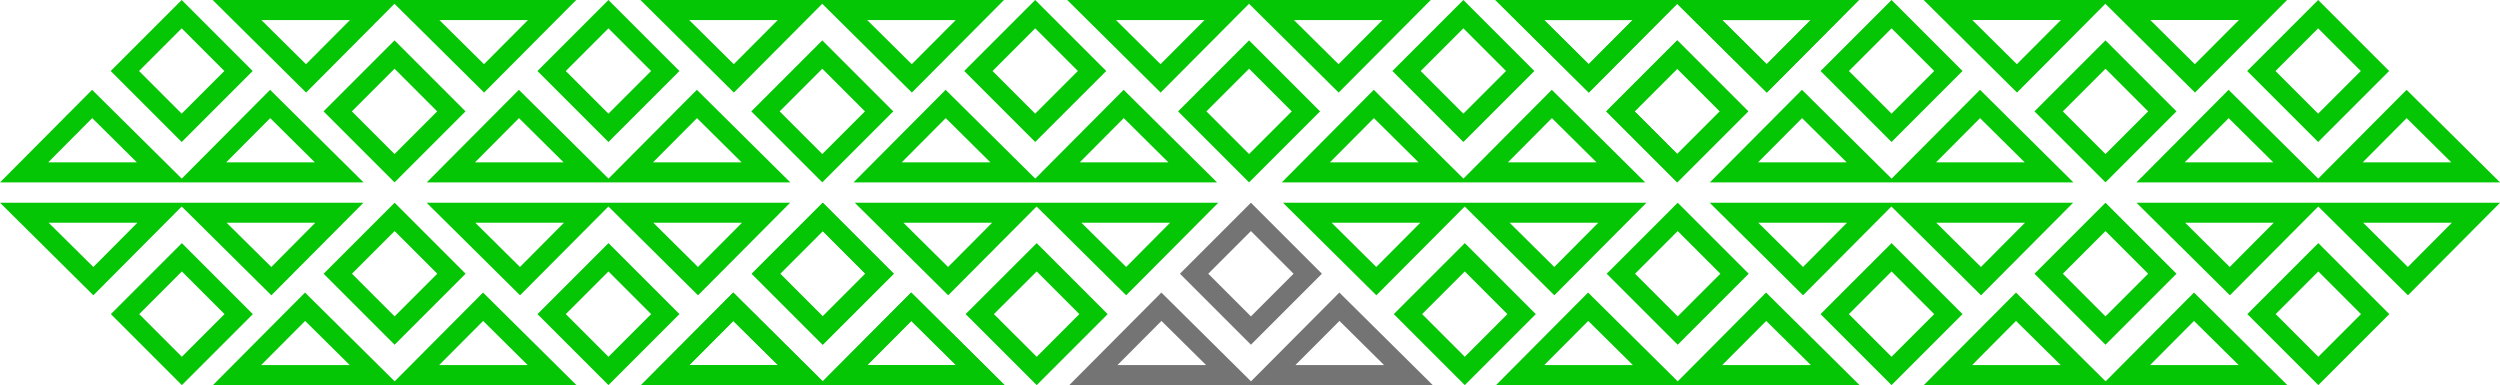
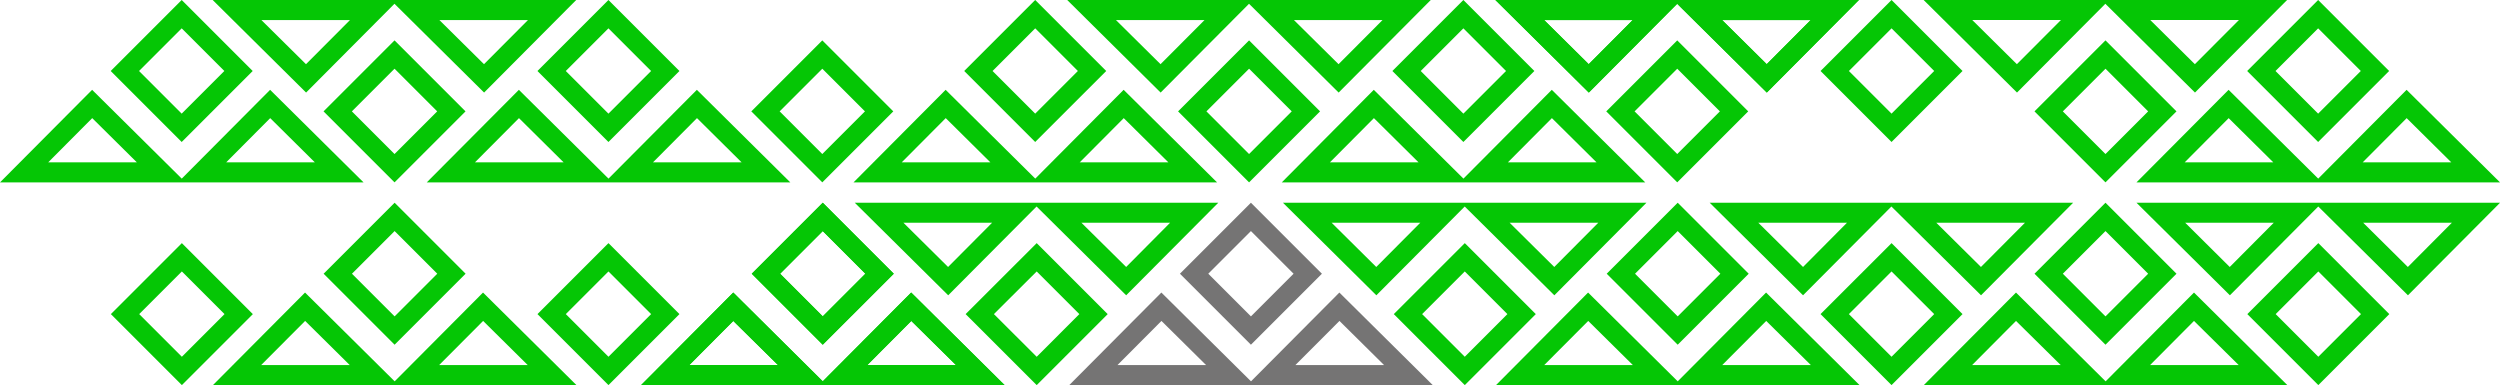
<svg xmlns="http://www.w3.org/2000/svg" viewBox="0 0 1285.33 197.99">
  <defs>
    <style>.cls-1{fill:#05c605;}.cls-2{fill:#757474;}</style>
  </defs>
  <title>pattern-h</title>
  <g id="Layer_2" data-name="Layer 2">
    <g id="Layer_1-2" data-name="Layer 1">
      <g id="_Group_" data-name="&lt;Group&gt;">
        <g id="_Group_2" data-name="&lt;Group&gt;">
          <g id="_Group_3" data-name="&lt;Group&gt;">
            <path id="_Compound_Path_" data-name="&lt;Compound Path&gt;" class="cls-1" d="M577.7,46.18,532.27,91.83,486.18,46.18,438.82,93.77H625.73ZM509.18,83.46H463.61l22.62-22.73Zm91.51,0H555.13l22.62-22.73Z" />
            <path id="_Compound_Path_2" data-name="&lt;Compound Path&gt;" class="cls-1" d="M568.74,36.5,532.23,0l-36.5,36.5L532.23,73Zm-36.5-21.93L554.17,36.5,532.23,58.43,510.3,36.5Z" />
          </g>
          <g id="_Group_4" data-name="&lt;Group&gt;">
            <path id="_Compound_Path_3" data-name="&lt;Compound Path&gt;" class="cls-1" d="M596.72,47.59,642.16,1.94l46.08,45.65L735.6,0H548.69ZM665.24,10.3h45.57L688.19,33Zm-91.51,0h45.57L596.67,33Z" />
            <path id="_Compound_Path_4" data-name="&lt;Compound Path&gt;" class="cls-1" d="M605.69,57.26l36.5,36.5,36.5-36.5-36.5-36.5Zm36.5,21.93L620.26,57.26l21.93-21.93,21.93,21.93Z" />
          </g>
          <g id="_Group_5" data-name="&lt;Group&gt;">
            <path id="_Compound_Path_5" data-name="&lt;Compound Path&gt;" class="cls-1" d="M797.83,46.18,752.4,91.83,706.31,46.18,659,93.77H845.87ZM729.31,83.46H683.75l22.62-22.73Zm91.51,0H775.26l22.62-22.73Z" />
            <path id="_Compound_Path_6" data-name="&lt;Compound Path&gt;" class="cls-1" d="M788.87,36.5,752.37,0l-36.5,36.5L752.37,73Zm-36.5-21.93L774.3,36.5,752.37,58.43,730.43,36.5Z" />
          </g>
          <g id="_Group_6" data-name="&lt;Group&gt;">
            <path id="_Compound_Path_7" data-name="&lt;Compound Path&gt;" class="cls-1" d="M816.86,47.59,862.29,1.94l46.08,45.65L955.73,0H768.82ZM885.38,10.3h45.57L908.32,33Zm-91.51,0h45.57L816.81,33Z" />
-             <path id="_Compound_Path_8" data-name="&lt;Compound Path&gt;" class="cls-1" d="M825.82,57.26l36.5,36.5,36.5-36.5-36.5-36.5Zm36.5,21.93L840.39,57.26l21.93-21.93,21.93,21.93Z" />
          </g>
          <g id="_Group_7" data-name="&lt;Group&gt;">
            <path id="_Compound_Path_9" data-name="&lt;Compound Path&gt;" class="cls-1" d="M816.86,47.59,862.29,1.94l46.08,45.65L955.73,0H768.82ZM885.38,10.3h45.57L908.32,33Zm-91.51,0h45.57L816.81,33Z" />
            <path id="_Compound_Path_10" data-name="&lt;Compound Path&gt;" class="cls-1" d="M825.82,57.26l36.5,36.5,36.5-36.5-36.5-36.5Zm36.5,21.93L840.39,57.26l21.93-21.93,21.93,21.93Z" />
          </g>
          <g id="_Group_8" data-name="&lt;Group&gt;">
-             <path id="_Compound_Path_11" data-name="&lt;Compound Path&gt;" class="cls-1" d="M1018,46.18,972.53,91.83,926.45,46.18,879.09,93.77H1066ZM949.44,83.46H903.88L926.5,60.73Zm91.51,0H995.39L1018,60.73Z" />
            <path id="_Compound_Path_12" data-name="&lt;Compound Path&gt;" class="cls-1" d="M1009,36.5,972.5,0,936,36.5,972.5,73ZM972.5,14.57,994.43,36.5,972.5,58.43,950.57,36.5Z" />
          </g>
          <g id="_Group_9" data-name="&lt;Group&gt;">
            <path id="_Compound_Path_13" data-name="&lt;Compound Path&gt;" class="cls-1" d="M1237.3,46.18l-45.43,45.65-46.08-45.65-47.36,47.59h186.91Zm-68.52,37.29h-45.57l22.62-22.73Zm91.51,0h-45.57l22.62-22.73Z" />
            <path id="_Compound_Path_14" data-name="&lt;Compound Path&gt;" class="cls-1" d="M1228.33,36.5,1191.83,0l-36.5,36.5,36.5,36.5Zm-36.5-21.93,21.93,21.93-21.93,21.93L1169.9,36.5Z" />
          </g>
          <g id="_Group_10" data-name="&lt;Group&gt;">
            <path id="_Compound_Path_15" data-name="&lt;Compound Path&gt;" class="cls-1" d="M138.87,46.18,93.44,91.83,47.36,46.18,0,93.77H186.91ZM70.35,83.46H24.79L47.41,60.73Zm91.51,0H116.3l22.62-22.73Z" />
            <path id="_Compound_Path_16" data-name="&lt;Compound Path&gt;" class="cls-1" d="M129.91,36.5,93.41,0,56.91,36.5,93.41,73ZM93.41,14.57,115.34,36.5,93.41,58.43,71.48,36.5Z" />
          </g>
          <g id="_Group_11" data-name="&lt;Group&gt;">
            <path id="_Compound_Path_17" data-name="&lt;Compound Path&gt;" class="cls-1" d="M1037,47.59l45.43-45.65,46.08,45.65L1175.86,0H989Zm68.52-37.29h45.57L1128.45,33Zm-91.51,0h45.57L1036.94,33Z" />
            <path id="_Compound_Path_18" data-name="&lt;Compound Path&gt;" class="cls-1" d="M1046,57.26l36.5,36.5,36.5-36.5-36.5-36.5Zm36.5,21.93-21.93-21.93,21.93-21.93,21.93,21.93Z" />
          </g>
          <g id="_Group_12" data-name="&lt;Group&gt;">
            <path id="_Compound_Path_19" data-name="&lt;Compound Path&gt;" class="cls-1" d="M358.28,46.18,312.85,91.83,266.77,46.18,219.41,93.77H406.32ZM289.77,83.46H244.2l22.62-22.73Zm91.51,0H335.72l22.62-22.73Z" />
            <path id="_Compound_Path_20" data-name="&lt;Compound Path&gt;" class="cls-1" d="M349.32,36.5,312.82,0l-36.5,36.5L312.82,73Zm-36.5-21.93L334.75,36.5,312.82,58.43,290.89,36.5Z" />
          </g>
          <g id="_Group_13" data-name="&lt;Group&gt;">
-             <path id="_Compound_Path_21" data-name="&lt;Compound Path&gt;" class="cls-1" d="M377.31,47.59,422.74,1.94l46.08,45.65L516.18,0H329.27ZM445.83,10.3h45.57L468.77,33Zm-91.51,0h45.57L377.26,33Z" />
            <path id="_Compound_Path_22" data-name="&lt;Compound Path&gt;" class="cls-1" d="M386.27,57.26l36.5,36.5,36.5-36.5-36.5-36.5Zm36.5,21.93L400.84,57.26l21.93-21.93,21.93,21.93Z" />
          </g>
          <g id="_Group_14" data-name="&lt;Group&gt;">
            <path id="_Compound_Path_23" data-name="&lt;Compound Path&gt;" class="cls-1" d="M157.37,47.59,202.81,1.94l46.08,45.65L296.25,0H109.34ZM225.89,10.3h45.57L248.84,33Zm-91.51,0h45.57L157.32,33Z" />
            <path id="_Compound_Path_24" data-name="&lt;Compound Path&gt;" class="cls-1" d="M166.34,57.26l36.5,36.5,36.5-36.5-36.5-36.5Zm36.5,21.93L180.91,57.26l21.93-21.93,21.93,21.93Z" />
          </g>
        </g>
        <g id="_Group_15" data-name="&lt;Group&gt;">
          <path id="_Compound_Path_25" data-name="&lt;Compound Path&gt;" class="cls-1" d="M707.63,151.82l45.43-45.65,46.08,45.65,47.36-47.59H659.6Zm68.52-37.29h45.57L799.1,137.26Zm-91.51,0H730.2l-22.62,22.73Z" />
          <path id="_Compound_Path_26" data-name="&lt;Compound Path&gt;" class="cls-1" d="M716.59,161.49,753.1,198l36.5-36.5L753.1,125Zm36.5,21.93-21.93-21.93,21.93-21.93L775,161.49Z" />
        </g>
        <g id="_Group_16" data-name="&lt;Group&gt;">
          <path id="_Compound_Path_27" data-name="&lt;Compound Path&gt;" class="cls-2" d="M688.61,150.41l-45.43,45.65-46.08-45.65L549.73,198H736.64Zm-68.52,37.29H574.52L597.14,165Zm91.51,0H666L688.66,165Z" />
          <path id="_Compound_Path_28" data-name="&lt;Compound Path&gt;" class="cls-2" d="M679.64,140.73l-36.5-36.5-36.5,36.5,36.5,36.5Zm-36.5-21.93,21.93,21.93-21.93,21.93-21.93-21.93Z" />
        </g>
        <g id="_Group_17" data-name="&lt;Group&gt;">
          <path id="_Compound_Path_29" data-name="&lt;Compound Path&gt;" class="cls-1" d="M487.5,151.82l45.43-45.65L579,151.82l47.36-47.59H439.46ZM556,114.53h45.57L579,137.26Zm-91.51,0h45.57l-22.62,22.73Z" />
          <path id="_Compound_Path_30" data-name="&lt;Compound Path&gt;" class="cls-1" d="M496.46,161.49,533,198l36.5-36.5L533,125ZM533,183.43,511,161.49,533,139.56l21.93,21.93Z" />
        </g>
        <g id="_Group_18" data-name="&lt;Group&gt;">
          <path id="_Compound_Path_31" data-name="&lt;Compound Path&gt;" class="cls-1" d="M468.47,150.41,423,196.06,377,150.41,329.6,198H516.51ZM400,187.69H354.39L377,165Zm91.51,0H445.91L468.53,165Z" />
          <path id="_Compound_Path_32" data-name="&lt;Compound Path&gt;" class="cls-1" d="M459.51,140.73,423,104.23l-36.5,36.5,36.5,36.5ZM423,118.8l21.93,21.93L423,162.66l-21.93-21.93Z" />
        </g>
        <g id="_Group_19" data-name="&lt;Group&gt;">
          <path id="_Compound_Path_33" data-name="&lt;Compound Path&gt;" class="cls-1" d="M468.47,150.41,423,196.06,377,150.41,329.6,198H516.51ZM400,187.69H354.39L377,165Zm91.51,0H445.91L468.53,165Z" />
          <path id="_Compound_Path_34" data-name="&lt;Compound Path&gt;" class="cls-1" d="M459.51,140.73,423,104.23l-36.5,36.5,36.5,36.5ZM423,118.8l21.93,21.93L423,162.66l-21.93-21.93Z" />
        </g>
        <g id="_Group_20" data-name="&lt;Group&gt;">
-           <path id="_Compound_Path_35" data-name="&lt;Compound Path&gt;" class="cls-1" d="M267.37,151.82l45.43-45.65,46.08,45.65,47.36-47.59H219.33Zm68.52-37.29h45.57l-22.62,22.73Zm-91.51,0h45.57l-22.62,22.73Z" />
          <path id="_Compound_Path_36" data-name="&lt;Compound Path&gt;" class="cls-1" d="M276.33,161.49l36.5,36.5,36.5-36.5L312.83,125Zm36.5,21.93L290.9,161.49l21.93-21.93,21.93,21.93Z" />
        </g>
        <g id="_Group_21" data-name="&lt;Group&gt;">
-           <path id="_Compound_Path_37" data-name="&lt;Compound Path&gt;" class="cls-1" d="M48,151.82l45.43-45.65,46.08,45.65,47.36-47.59H0Zm68.52-37.29h45.57L139.5,137.26Zm-91.51,0H70.61L48,137.26Z" />
          <path id="_Compound_Path_38" data-name="&lt;Compound Path&gt;" class="cls-1" d="M57,161.49,93.5,198l36.5-36.5L93.5,125Zm36.5,21.93L71.57,161.49,93.5,139.56l21.93,21.93Z" />
        </g>
        <g id="_Group_22" data-name="&lt;Group&gt;">
          <path id="_Compound_Path_39" data-name="&lt;Compound Path&gt;" class="cls-1" d="M1146.46,151.82l45.43-45.65L1238,151.82l47.36-47.59H1098.42ZM1215,114.53h45.57l-22.62,22.73Zm-91.51,0H1169l-22.62,22.73Z" />
          <path id="_Compound_Path_40" data-name="&lt;Compound Path&gt;" class="cls-1" d="M1155.42,161.49l36.5,36.5,36.5-36.5-36.5-36.5Zm36.5,21.93L1170,161.49l21.93-21.93,21.93,21.93Z" />
        </g>
        <g id="_Group_23" data-name="&lt;Group&gt;">
          <path id="_Compound_Path_41" data-name="&lt;Compound Path&gt;" class="cls-1" d="M248.34,150.41l-45.43,45.65-46.08-45.65L109.47,198H296.38Zm-68.52,37.29H134.26L156.88,165Zm91.51,0H225.77L248.39,165Z" />
          <path id="_Compound_Path_42" data-name="&lt;Compound Path&gt;" class="cls-1" d="M239.38,140.73l-36.5-36.5-36.5,36.5,36.5,36.5Zm-36.5-21.93,21.93,21.93-21.93,21.93-21.93-21.93Z" />
        </g>
        <g id="_Group_24" data-name="&lt;Group&gt;">
          <path id="_Compound_Path_43" data-name="&lt;Compound Path&gt;" class="cls-1" d="M927,151.82l45.43-45.65,46.08,45.65,47.36-47.59H879Zm68.52-37.29h45.57l-22.62,22.73Zm-91.51,0h45.57L927,137.26Z" />
          <path id="_Compound_Path_44" data-name="&lt;Compound Path&gt;" class="cls-1" d="M936,161.49l36.5,36.5,36.5-36.5L972.51,125Zm36.5,21.93-21.93-21.93,21.93-21.93,21.93,21.93Z" />
        </g>
        <g id="_Group_25" data-name="&lt;Group&gt;">
          <path id="_Compound_Path_45" data-name="&lt;Compound Path&gt;" class="cls-1" d="M908,150.41l-45.43,45.65-46.08-45.65L769.15,198H956.06ZM839.5,187.69H793.94L816.56,165Zm91.51,0H885.45L908.07,165Z" />
          <path id="_Compound_Path_46" data-name="&lt;Compound Path&gt;" class="cls-1" d="M899.06,140.73l-36.5-36.5-36.5,36.5,36.5,36.5Zm-36.5-21.93,21.93,21.93-21.93,21.93-21.93-21.93Z" />
        </g>
        <g id="_Group_26" data-name="&lt;Group&gt;">
          <path id="_Compound_Path_47" data-name="&lt;Compound Path&gt;" class="cls-1" d="M1128,150.41l-45.43,45.65-46.08-45.65L989.08,198H1176Zm-68.52,37.29h-45.57L1036.49,165Zm91.51,0h-45.57L1128,165Z" />
          <path id="_Compound_Path_48" data-name="&lt;Compound Path&gt;" class="cls-1" d="M1119,140.73l-36.5-36.5-36.5,36.5,36.5,36.5Zm-36.5-21.93,21.93,21.93-21.93,21.93-21.93-21.93Z" />
        </g>
      </g>
    </g>
  </g>
</svg>